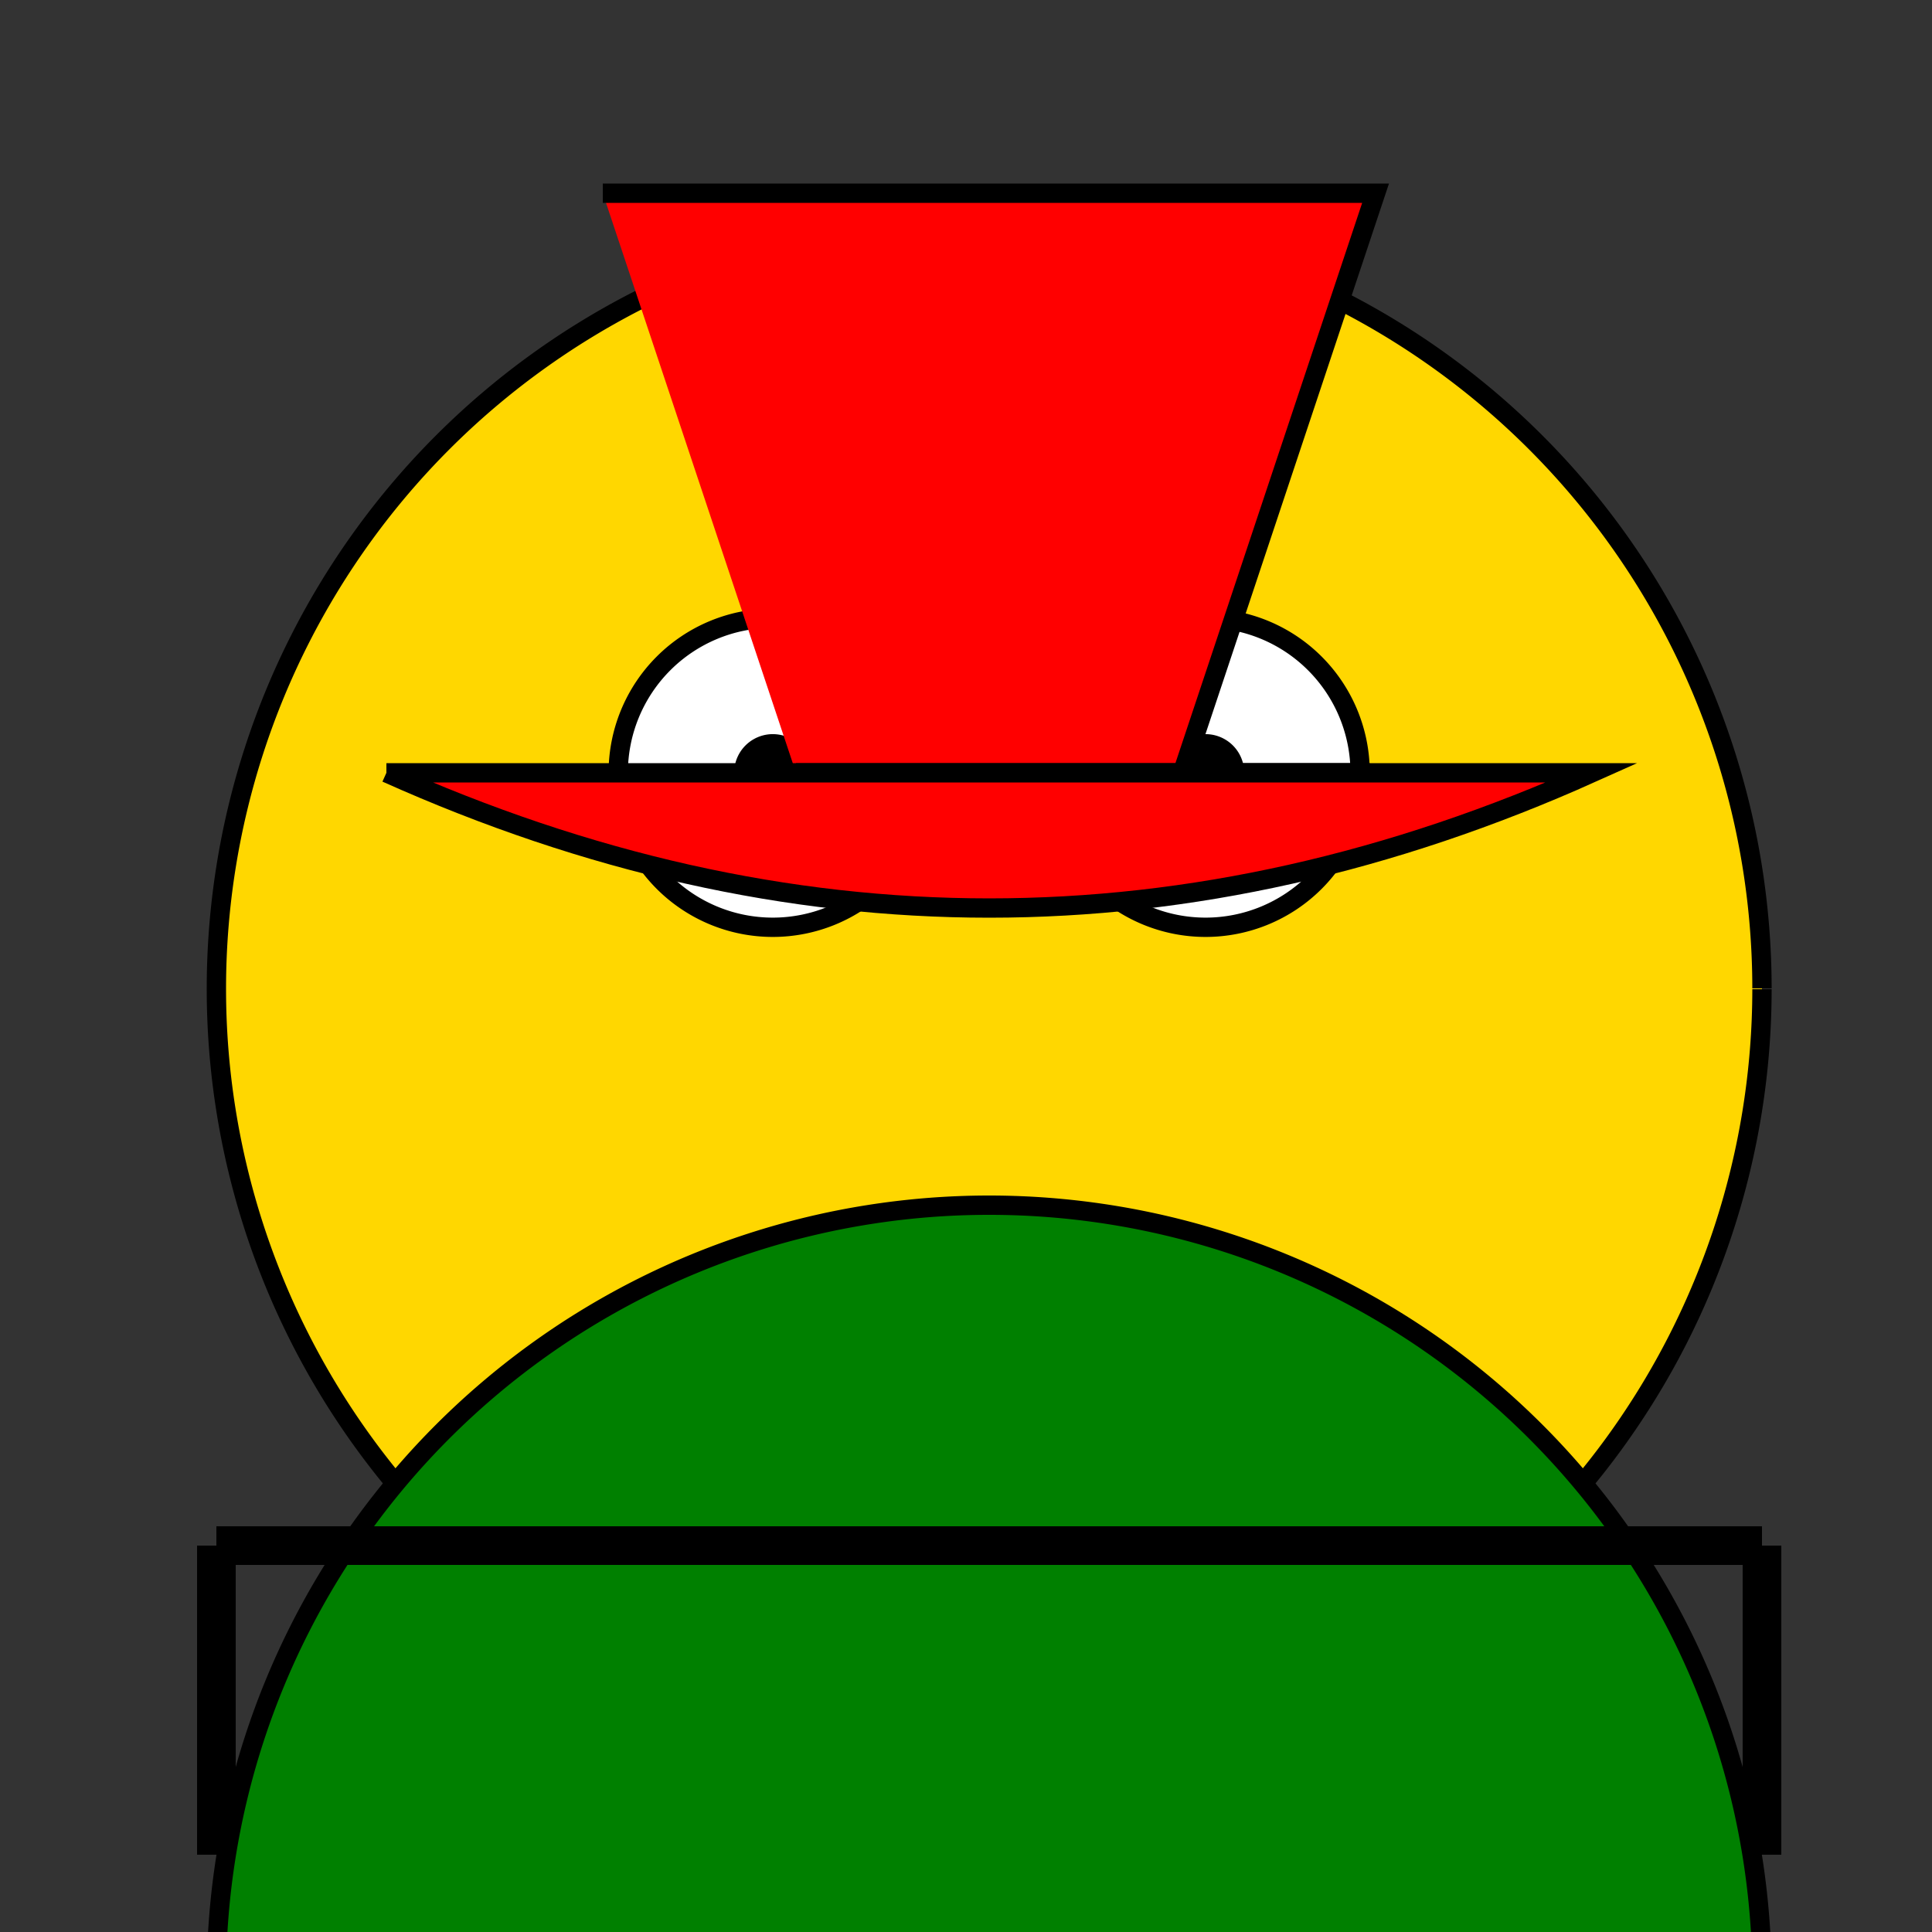
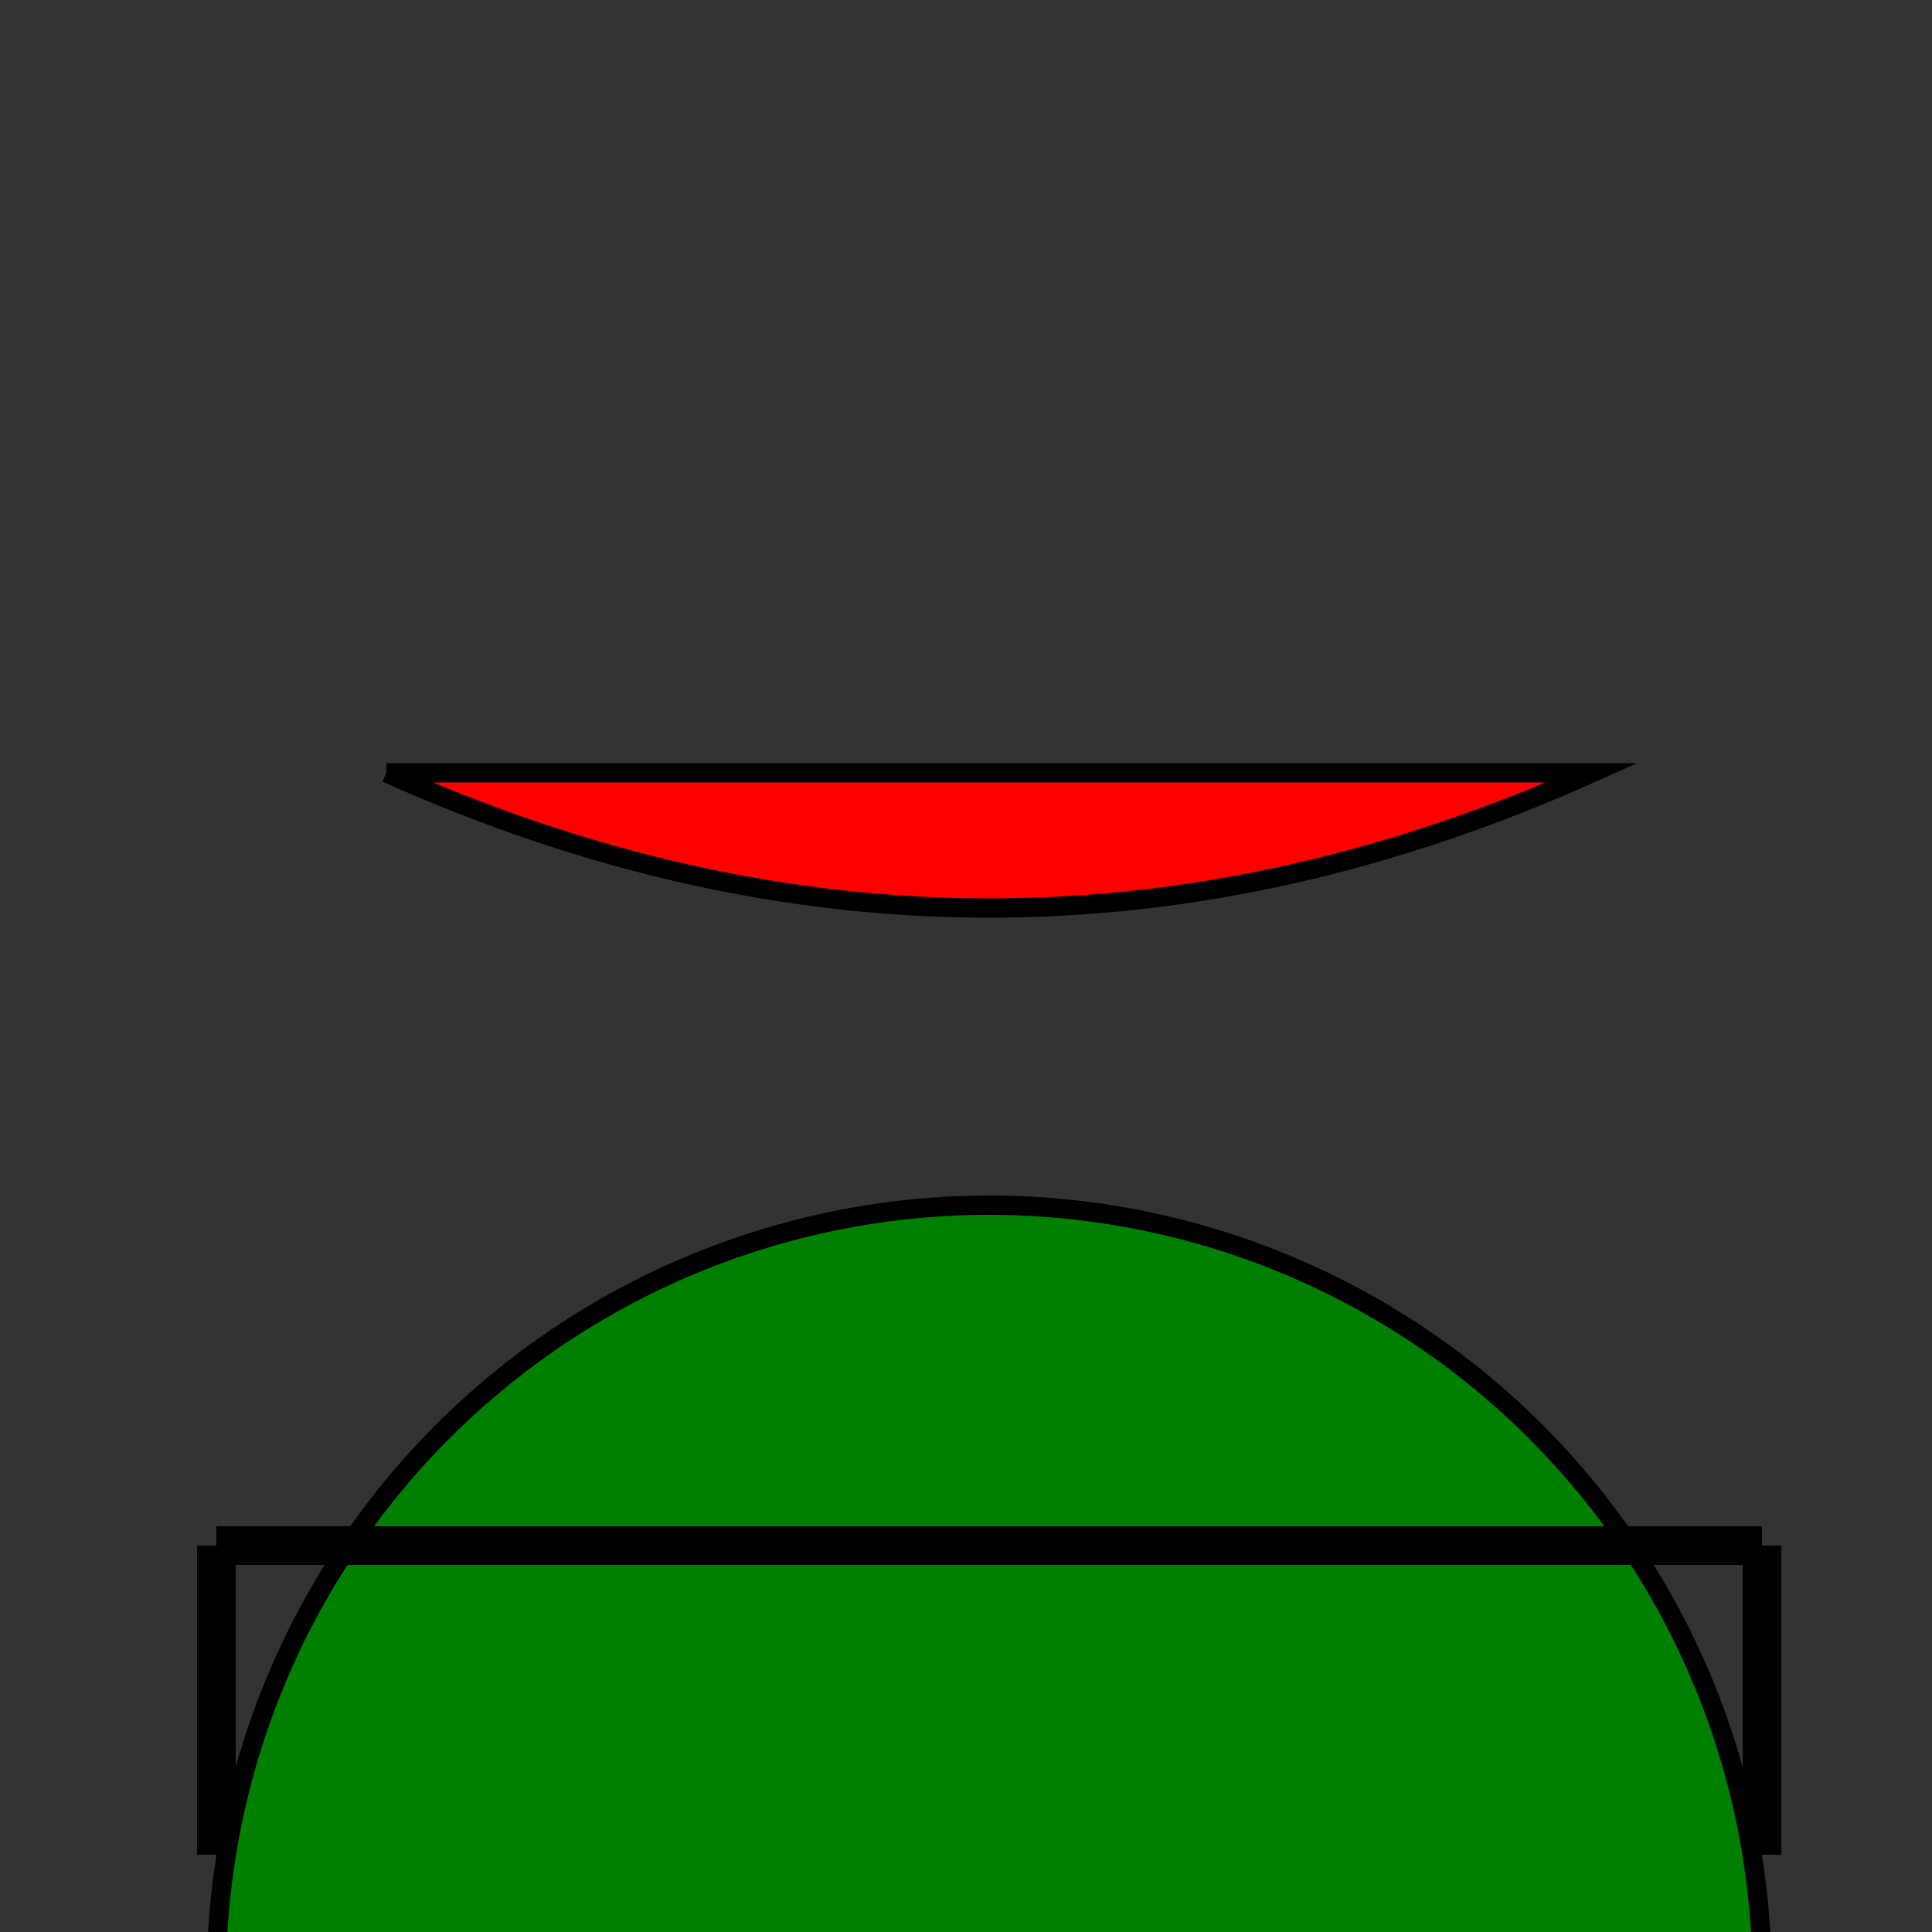
<svg xmlns="http://www.w3.org/2000/svg" width="500" height="500">
  <rect width="100%" height="100%" fill="#333333" stroke="none" />
  <defs />
  <g>
-     <path fill="#FFD700" stroke="#000000" paint-order="fill stroke markers" d=" M 456 256 A 200 200 0 1 1 456 255.8" stroke-miterlimit="10" stroke-width="5" stroke-dasharray="" />
-     <path fill="#FFFFFF" stroke="#000000" paint-order="fill stroke markers" d=" M 240 200 A 40 40 0 1 1 240 199.96 L 352 200 A 40 40 0 1 1 352 199.96" stroke-miterlimit="10" stroke-width="5" stroke-dasharray="" />
-     <path fill="#000000" stroke="none" paint-order="stroke fill markers" d=" M 210 200 A 10 10 0 1 1 210 199.99 L 322 200 A 10 10 0 1 1 322 199.99" />
    <path fill="none" stroke="#000000" paint-order="fill stroke markers" d=" M 351.106 350.902 A 100 100 0 0 1 160.894 350.902" stroke-miterlimit="10" stroke-width="5" stroke-dasharray="" />
-     <path fill="#FF0000" stroke="#000000" paint-order="fill stroke markers" d=" M 156 50 L 356 50 L 306 200 L 206 200" stroke-miterlimit="10" stroke-width="5" stroke-dasharray="" />
    <path fill="#FF0000" stroke="#000000" paint-order="fill stroke markers" d=" M 100 200 L 412 200 Q 256 270 100 200" stroke-miterlimit="10" stroke-width="5" stroke-dasharray="" />
    <path fill="#008000" stroke="#000000" paint-order="fill stroke markers" d=" M 456 512 A 200 200 0 1 1 456 511.8" stroke-miterlimit="10" stroke-width="5" stroke-dasharray="" />
    <path fill="none" stroke="#000000" paint-order="fill stroke markers" d=" M 56 400 L 456 400 M 56 400 L 56 480 M 456 400 L 456 480" stroke-miterlimit="10" stroke-width="10" stroke-dasharray="" />
-     <path fill="none" stroke="#000000" paint-order="fill stroke markers" d=" M 206 512 L 206 712 M 306 512 L 306 712" stroke-miterlimit="10" stroke-width="10" stroke-dasharray="" />
    <path fill="#000000" stroke="#000000" paint-order="fill stroke markers" d=" M 256 712 A 50 50 0 1 1 256 711.95 L 356 712 A 50 50 0 1 1 356 711.95" stroke-miterlimit="10" stroke-width="5" stroke-dasharray="" />
  </g>
</svg>